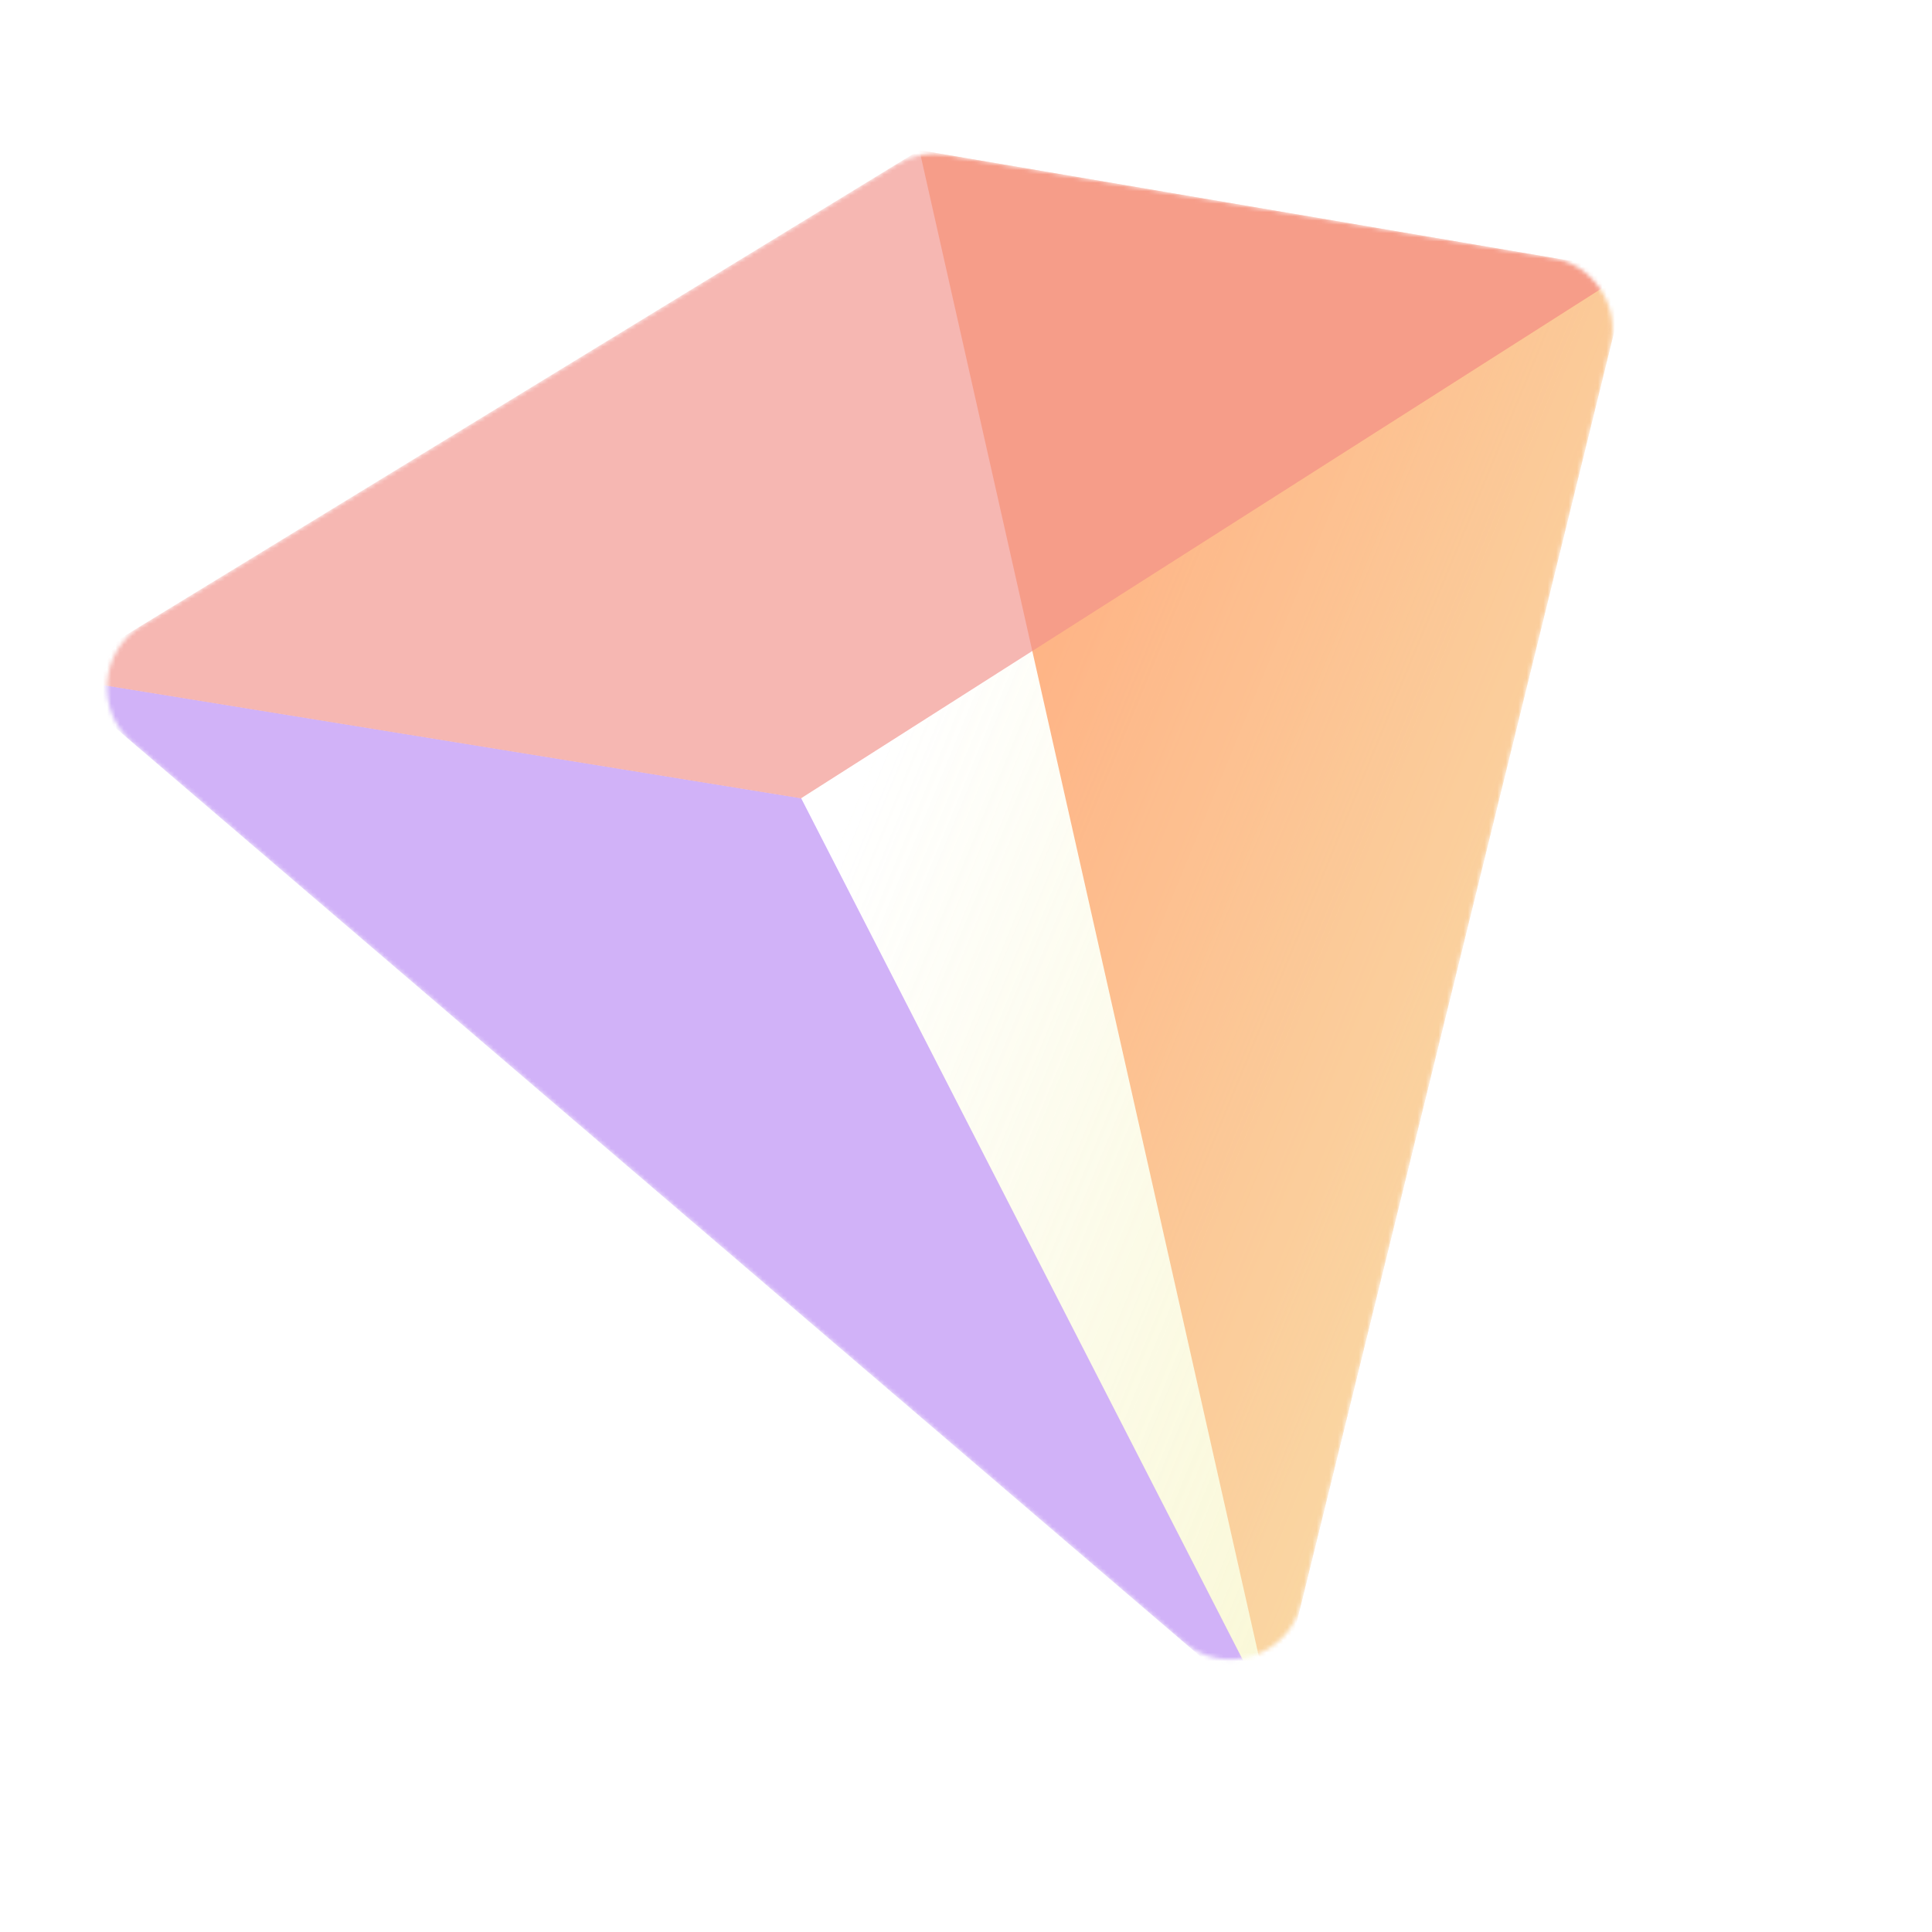
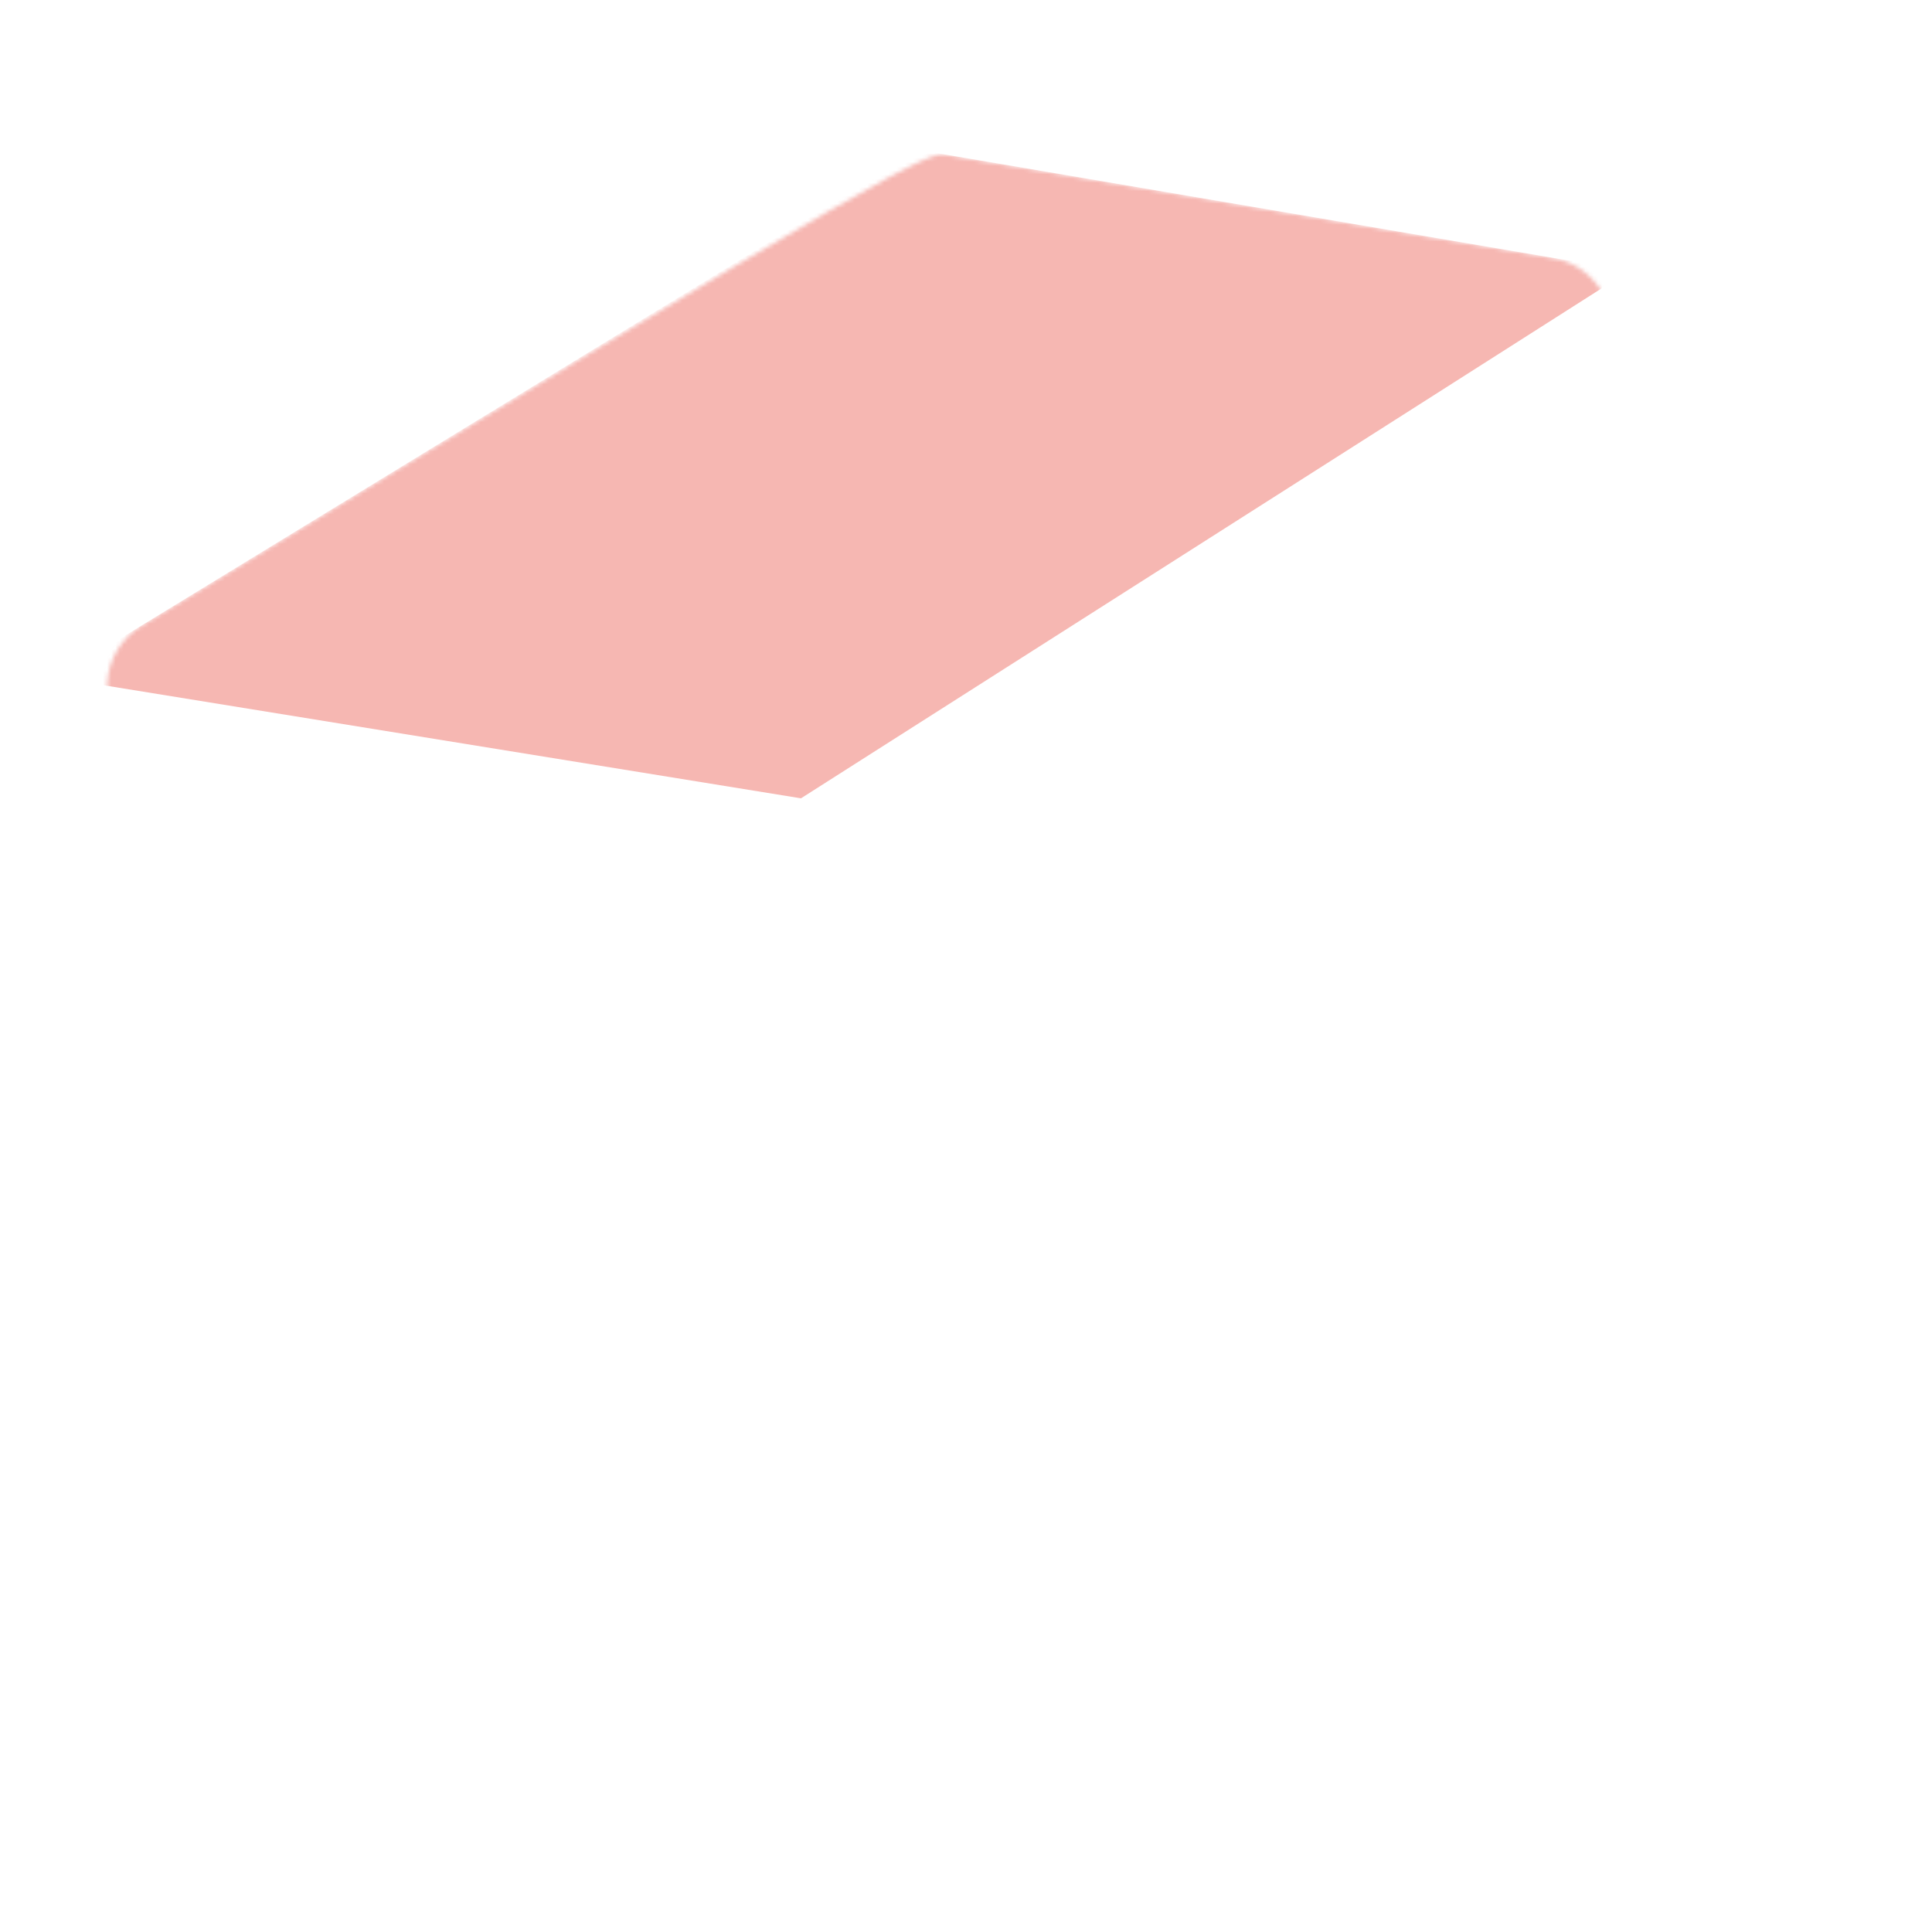
<svg xmlns="http://www.w3.org/2000/svg" width="460" height="460" viewBox="0 0 460 460" fill="none">
  <g style="mix-blend-mode:screen" opacity="0.6">
    <mask id="mask0_7508_92391" style="mask-type:alpha" maskUnits="userSpaceOnUse" x="25" y="36" width="359" height="360">
-       <path d="M383.441 82.587L309.789 381.901C306.705 394.433 291.496 399.319 281.69 390.927L31.553 176.85C22.606 169.193 23.736 155.034 33.785 148.893L213.375 39.143C216.947 36.96 221.19 36.144 225.317 36.845L369.516 61.359C379.443 63.047 385.847 72.81 383.441 82.587Z" fill="#D9D9D9" />
+       <path d="M383.441 82.587L309.789 381.901C306.705 394.433 291.496 399.319 281.69 390.927L31.553 176.85C22.606 169.193 23.736 155.034 33.785 148.893C216.947 36.96 221.19 36.144 225.317 36.845L369.516 61.359C379.443 63.047 385.847 72.81 383.441 82.587Z" fill="#D9D9D9" />
    </mask>
    <g mask="url(#mask0_7508_92391)">
-       <path d="M303.07 409.23L387.899 64.492L218.919 35.765L303.07 409.23Z" fill="#FF782D" />
-       <path d="M190.753 190.06L303.109 409.2L13.467 161.314L190.753 190.06Z" fill="#8F43EE" fill-opacity="0.68" />
-       <path d="M303.07 409.229L387.899 64.492L190.714 190.089L303.07 409.229Z" fill="url(#paint0_linear_7508_92391)" fill-opacity="0.68" />
      <path d="M218.914 35.752L13.423 161.33L190.711 190.075L387.895 64.478L218.914 35.752Z" fill="#EA4E42" fill-opacity="0.68" />
    </g>
  </g>
  <defs>
    <linearGradient id="paint0_linear_7508_92391" x1="390.615" y1="264.08" x2="204.79" y2="187.706" gradientUnits="userSpaceOnUse">
      <stop stop-color="#F0EB8D" />
      <stop offset="1" stop-color="#F0EB8D" stop-opacity="0" />
    </linearGradient>
  </defs>
</svg>